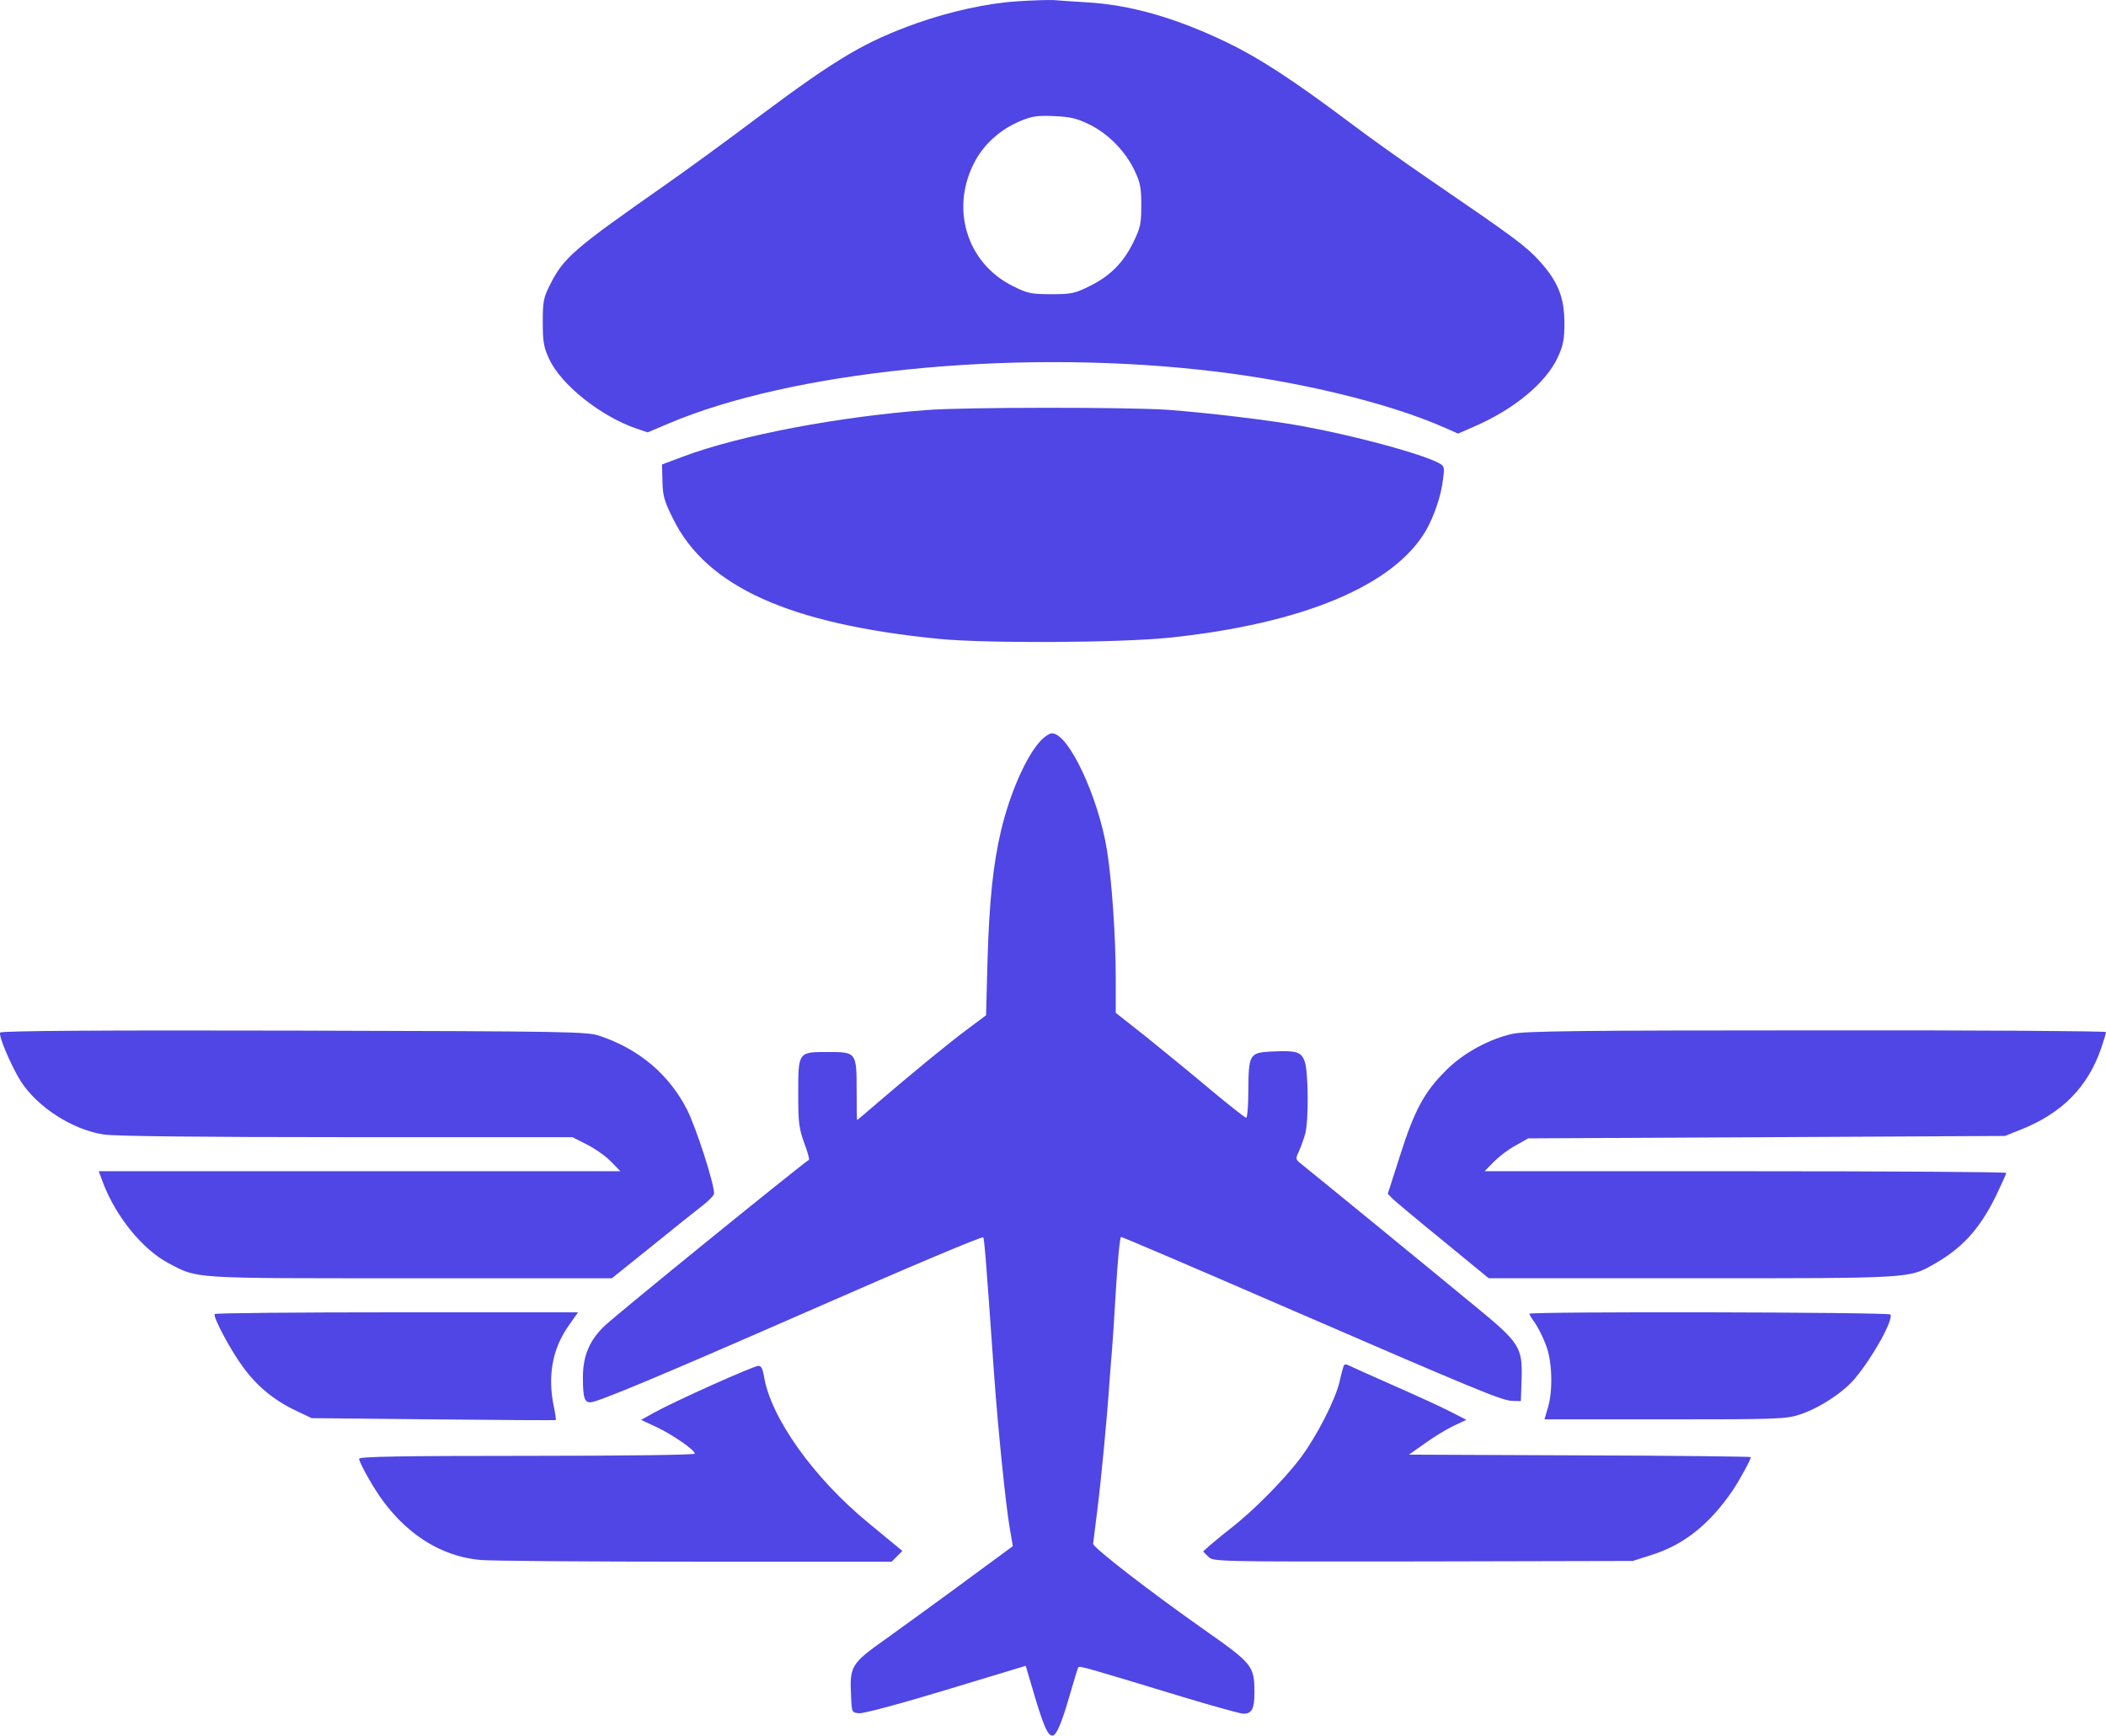
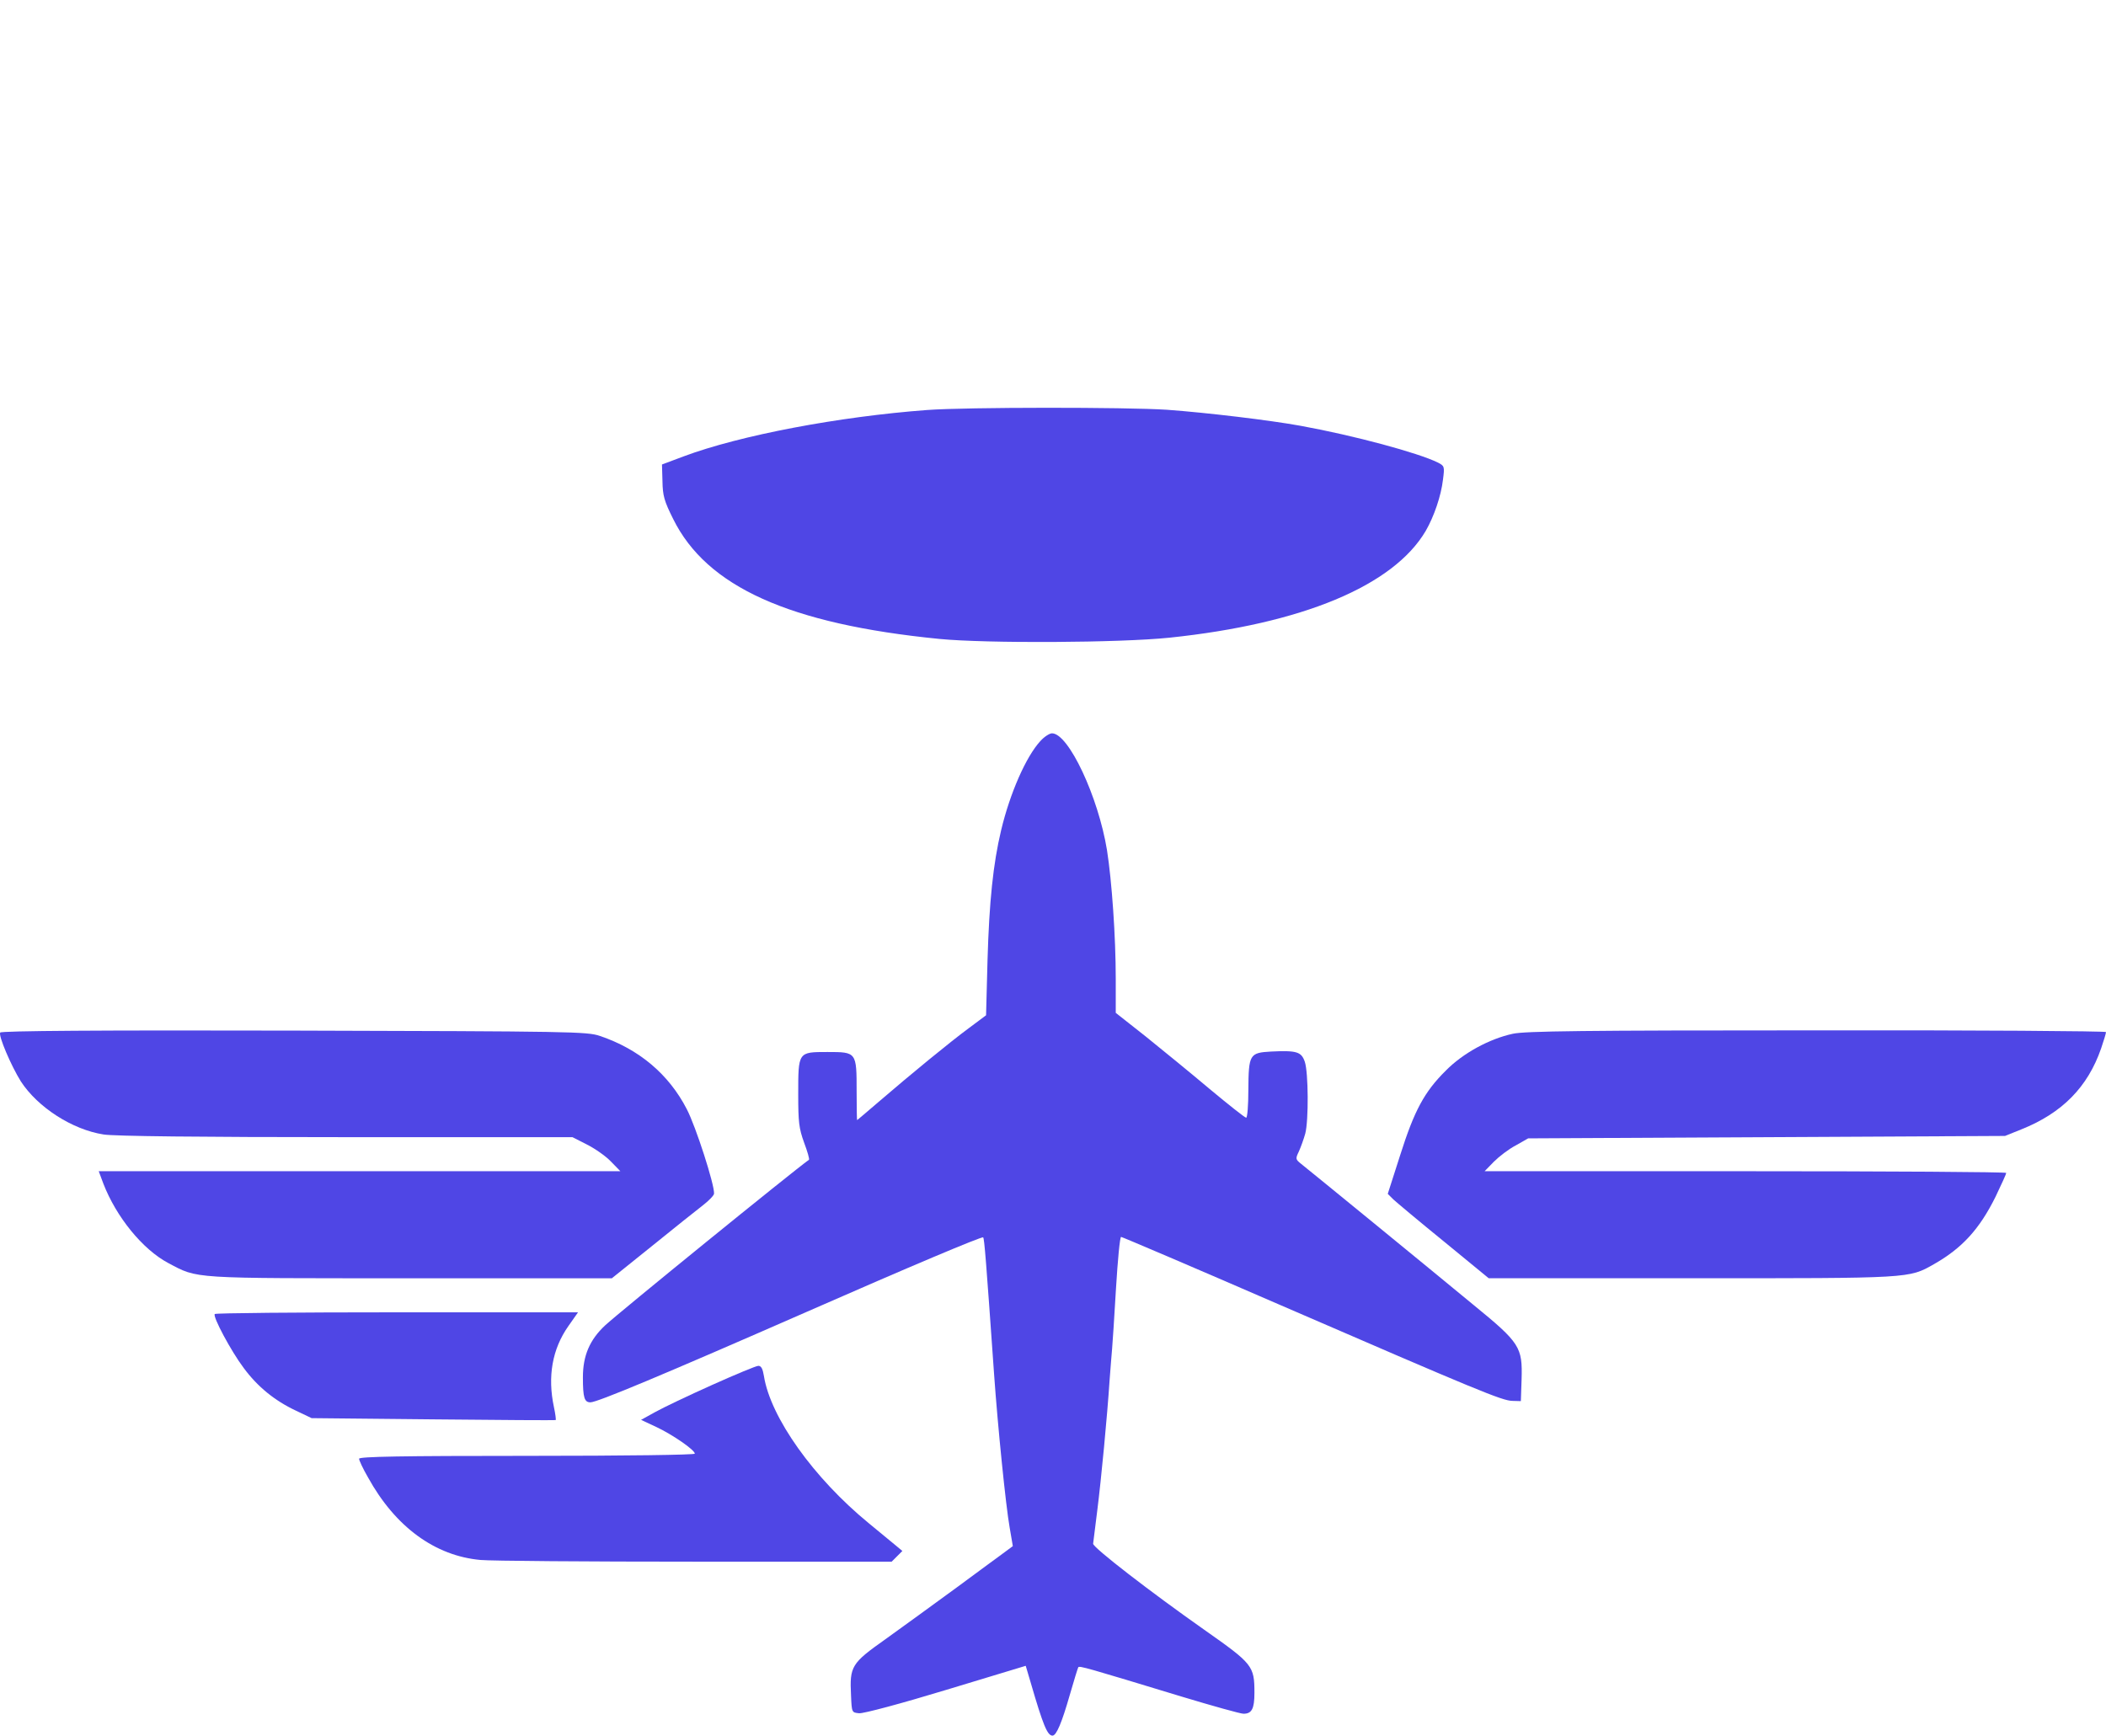
<svg xmlns="http://www.w3.org/2000/svg" version="1.0" preserveAspectRatio="xMidYMid meet" viewBox="79.42 389.57 865.58 713.43">
  <g transform="translate(0,1536) scale(0.1,-0.1)" fill="#4f46e5" stroke="none">
-     <path d="M4975 11459 c-122 -8 -273 -41 -410 -89 -213 -76 -328 -143 -648 -382 -134 -101 -311 -230 -393 -287 -371 -260 -413 -295 -469 -407 -27 -53 -30 -68 -30 -154 0 -83 4 -103 27 -153 49 -104 209 -232 354 -283 l50 -17 85 36 c503 214 1396 306 2179 222 382 -40 774 -133 1015 -240 l52 -23 64 28 c165 71 297 180 346 286 22 48 27 73 27 139 0 107 -26 172 -103 257 -58 63 -100 94 -455 337 -98 67 -247 173 -330 236 -232 174 -370 263 -501 326 -213 102 -398 154 -578 164 -51 3 -110 7 -132 9 -22 1 -89 -1 -150 -5z m298 -507 c77 -38 148 -111 185 -190 23 -48 27 -71 27 -142 0 -76 -4 -93 -33 -152 -41 -84 -96 -139 -180 -180 -60 -30 -75 -33 -157 -33 -82 0 -97 3 -157 33 -193 95 -261 325 -154 518 39 70 104 127 182 160 50 21 71 24 141 21 67 -3 93 -9 146 -35z" />
    <path d="M4605 9779 c-362 -27 -770 -104 -1002 -191 l-88 -33 2 -69 c1 -59 7 -81 44 -155 138 -279 478 -432 1094 -493 195 -19 741 -16 945 5 546 57 921 213 1054 439 34 59 63 143 71 211 7 54 6 56 -21 70 -81 40 -344 111 -564 151 -126 23 -385 54 -550 66 -168 11 -823 11 -985 -1z" />
    <path d="M5070 8418 c-59 -64 -125 -215 -161 -366 -33 -138 -49 -294 -56 -534 l-6 -227 -71 -53 c-76 -56 -237 -188 -373 -305 -47 -40 -85 -73 -86 -73 -1 0 -2 53 -2 118 0 162 0 162 -120 162 -121 0 -120 1 -120 -175 0 -113 3 -139 24 -197 14 -37 23 -69 20 -71 -71 -51 -780 -627 -838 -681 -63 -59 -91 -124 -91 -213 0 -84 6 -103 31 -103 28 0 298 113 889 372 419 184 720 311 725 306 5 -4 12 -94 45 -563 15 -213 48 -540 64 -630 l13 -76 -31 -23 c-17 -12 -107 -79 -201 -148 -93 -68 -225 -164 -292 -212 -140 -99 -147 -111 -141 -231 3 -70 3 -70 33 -73 17 -2 174 40 358 96 l327 99 21 -71 c50 -172 68 -216 89 -216 16 0 38 52 71 167 17 59 33 111 35 114 4 7 35 -2 423 -120 129 -39 244 -71 256 -71 34 0 45 20 45 86 0 111 -7 119 -206 259 -219 154 -459 339 -457 354 1 9 9 70 17 136 16 126 41 387 51 540 4 50 8 106 10 125 2 19 9 131 16 248 7 116 16 212 21 212 4 0 295 -124 645 -276 826 -358 921 -397 963 -398 l35 -1 3 89 c4 133 -6 150 -197 306 -190 157 -677 555 -710 581 -22 18 -23 20 -8 51 8 18 20 51 26 73 14 53 13 251 -2 295 -14 41 -33 47 -138 42 -89 -5 -93 -11 -94 -159 0 -62 -4 -113 -9 -113 -5 0 -72 53 -150 118 -77 65 -196 162 -263 216 l-123 97 0 140 c0 173 -16 402 -36 529 -36 220 -158 480 -226 480 -10 0 -32 -14 -48 -32z" />
    <path d="M795 7220 c-8 -13 45 -137 85 -201 69 -106 211 -198 340 -218 42 -7 395 -11 996 -11 l931 0 59 -30 c32 -16 77 -47 99 -70 l39 -40 -1072 0 -1072 0 19 -51 c53 -137 161 -270 266 -326 125 -66 84 -63 996 -63 l828 0 163 131 c90 73 184 148 210 168 26 20 47 42 47 49 2 37 -75 276 -112 347 -74 144 -197 247 -357 301 -52 18 -117 19 -1257 22 -799 2 -1204 -1 -1208 -8z" />
    <path d="M7012 7215 c-97 -21 -205 -80 -275 -151 -89 -88 -130 -165 -188 -348 l-51 -159 23 -23 c13 -12 107 -91 208 -173 l184 -151 832 0 c907 0 894 -1 998 58 116 66 187 144 253 277 24 50 44 94 44 98 0 4 -482 7 -1072 7 l-1072 0 38 39 c21 21 61 52 90 67 l51 29 980 5 980 5 67 27 c168 67 273 174 328 333 11 32 20 62 20 67 0 4 -534 8 -1187 7 -966 0 -1200 -3 -1251 -14z" />
-     <path d="M1677 6063 c-10 -9 67 -153 119 -222 57 -77 127 -134 214 -175 l65 -31 500 -5 c275 -3 502 -4 503 -3 2 1 -1 25 -7 53 -27 126 -7 239 59 333 l40 57 -744 0 c-409 0 -746 -3 -749 -7z" />
-     <path d="M7080 6064 c0 -3 10 -20 22 -36 12 -17 32 -56 44 -87 28 -66 32 -190 10 -264 l-14 -47 493 0 c457 0 498 1 554 19 79 25 181 91 230 150 74 89 158 241 145 262 -6 10 -1484 13 -1484 3z" />
-     <path d="M6316 5848 c-2 -7 -10 -35 -16 -63 -19 -78 -93 -222 -158 -310 -67 -90 -195 -220 -292 -295 -36 -28 -75 -61 -88 -72 l-23 -21 21 -21 c21 -21 21 -21 883 -20 l862 2 81 26 c131 42 236 126 331 266 29 44 73 124 73 135 0 2 -316 6 -702 7 l-703 3 68 48 c36 26 89 58 117 71 l51 24 -68 35 c-37 19 -142 67 -233 107 -91 40 -173 77 -183 82 -12 6 -18 5 -21 -4z" />
+     <path d="M1677 6063 c-10 -9 67 -153 119 -222 57 -77 127 -134 214 -175 l65 -31 500 -5 c275 -3 502 -4 503 -3 2 1 -1 25 -7 53 -27 126 -7 239 59 333 l40 57 -744 0 c-409 0 -746 -3 -749 -7" />
    <path d="M3720 5771 c-96 -43 -201 -93 -233 -111 l-58 -32 62 -29 c68 -32 159 -95 159 -110 0 -5 -279 -9 -690 -9 -515 0 -690 -3 -690 -12 0 -6 16 -41 37 -77 112 -203 275 -322 462 -339 42 -4 439 -7 883 -7 l807 0 22 22 22 22 -24 20 c-13 11 -64 53 -114 94 -227 186 -404 435 -431 605 -5 30 -11 42 -23 42 -9 0 -95 -36 -191 -79z" />
  </g>
</svg>